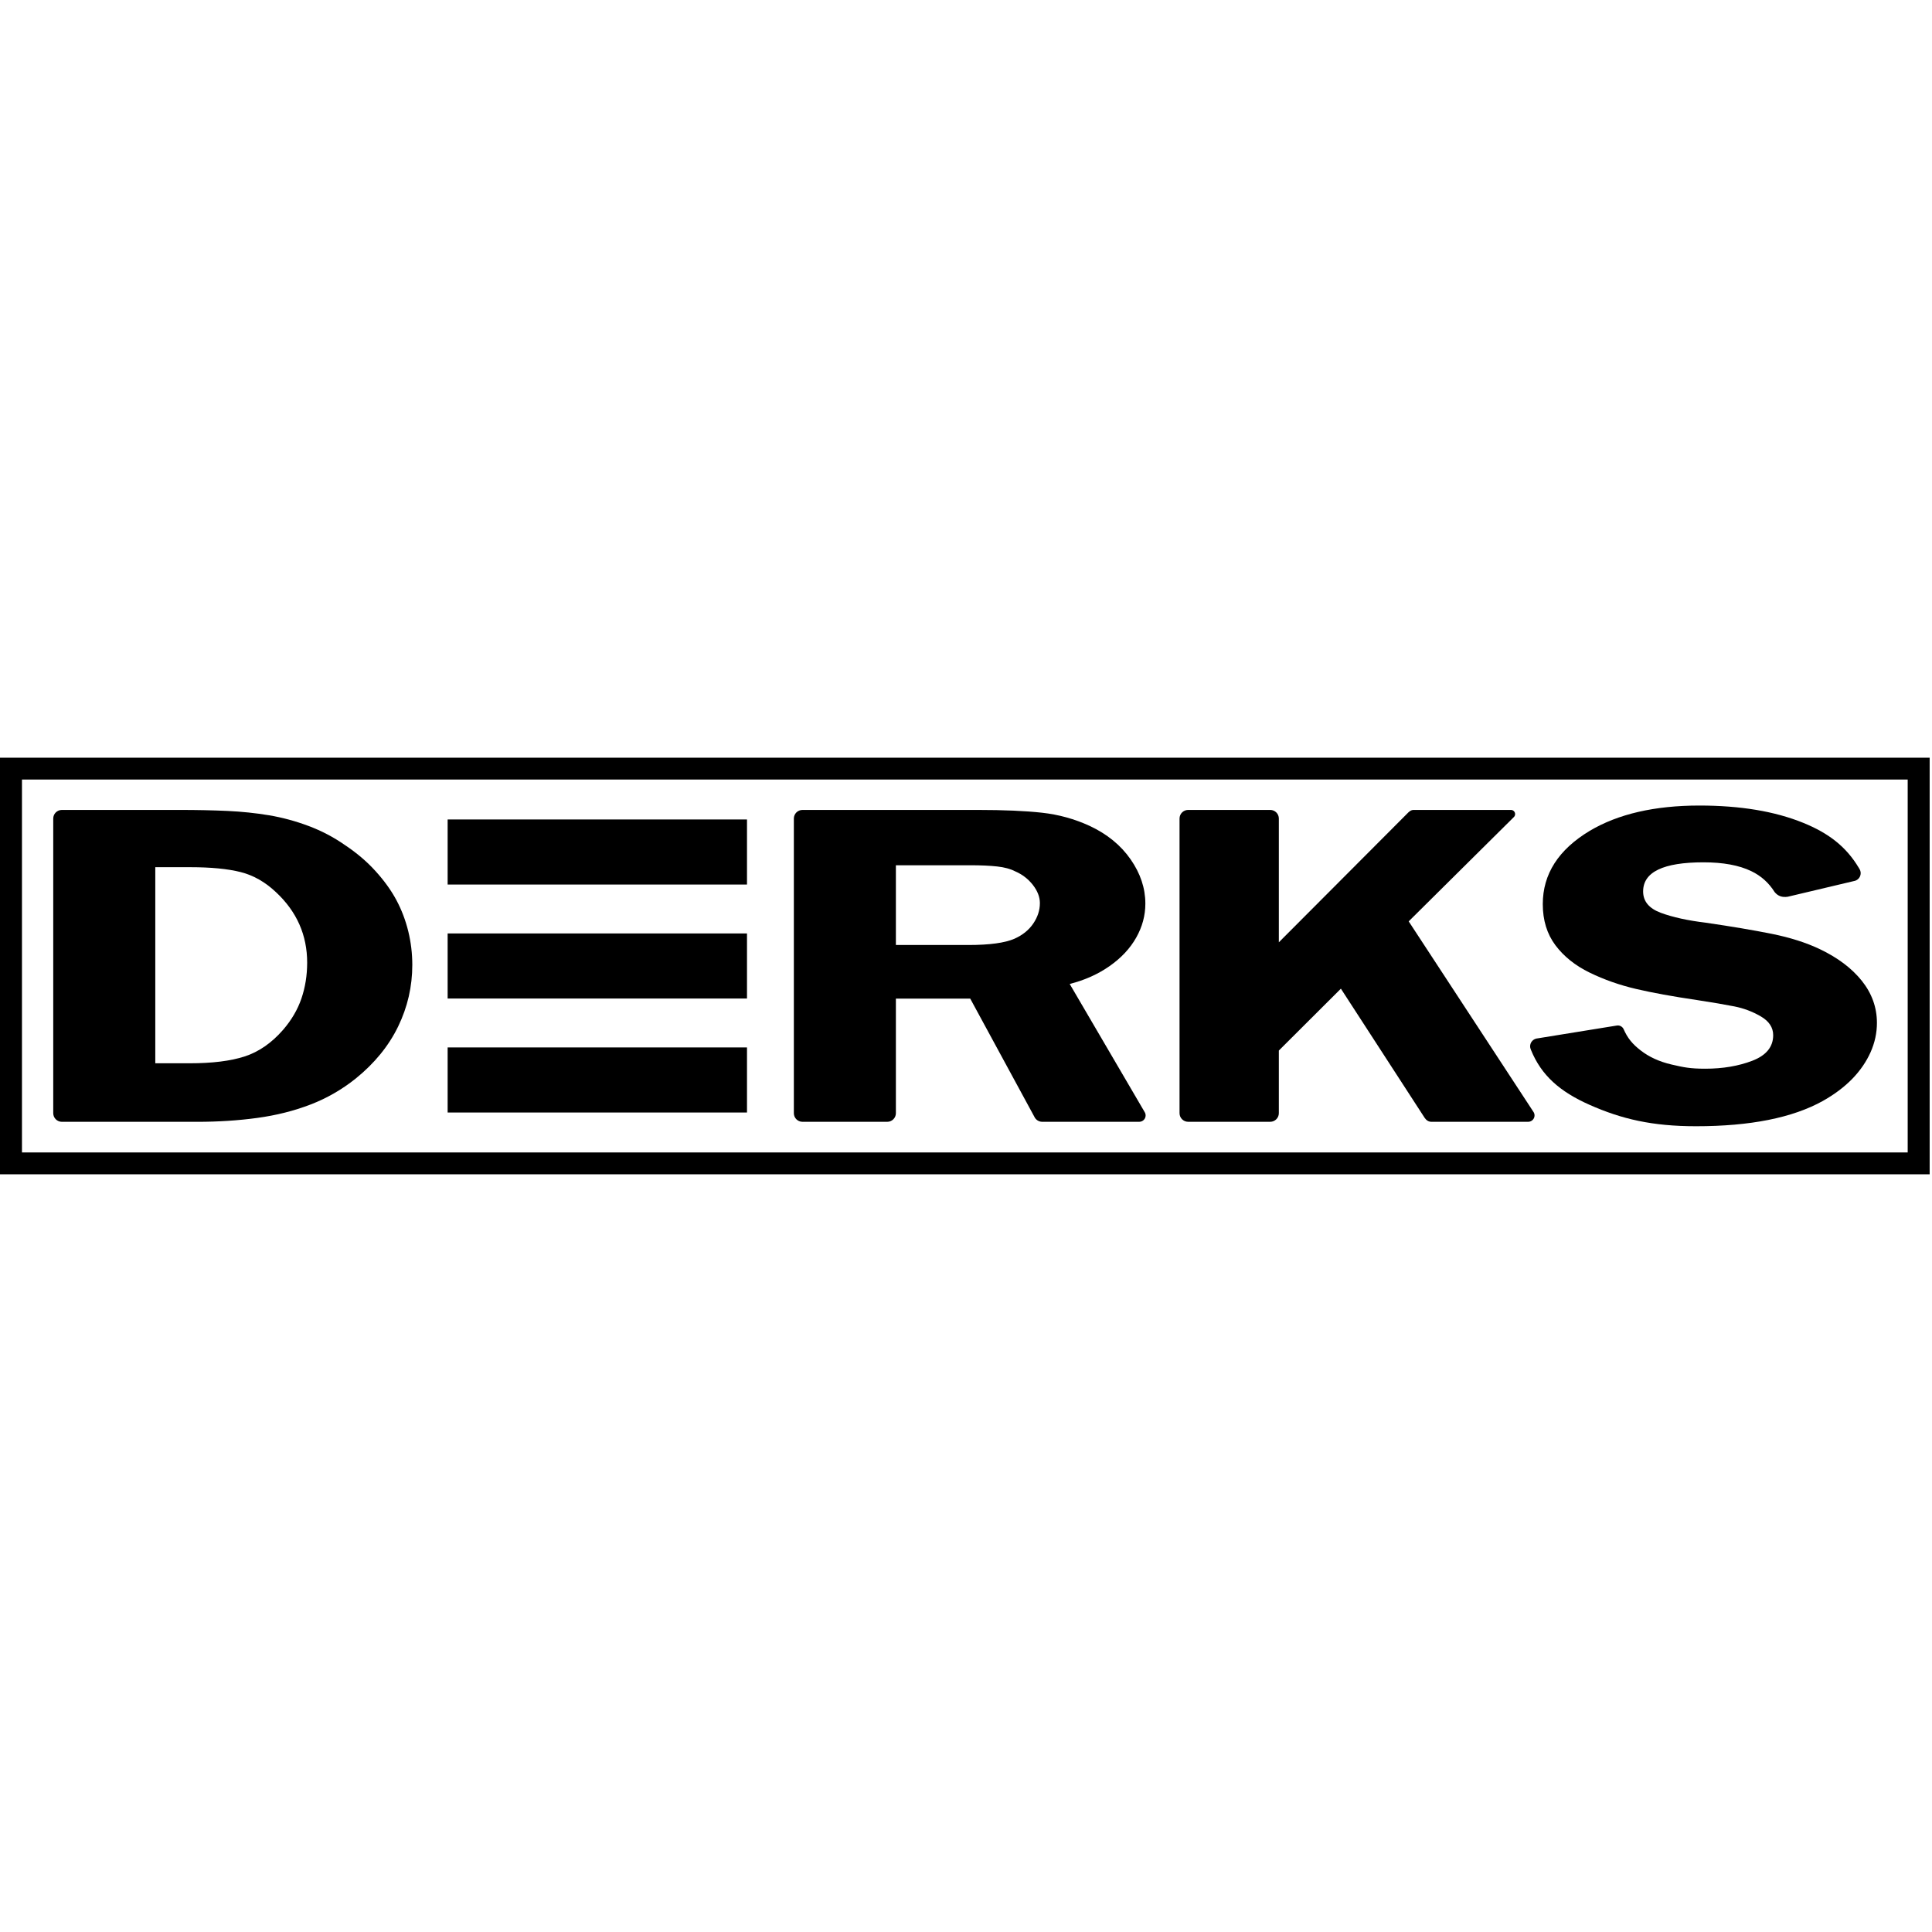
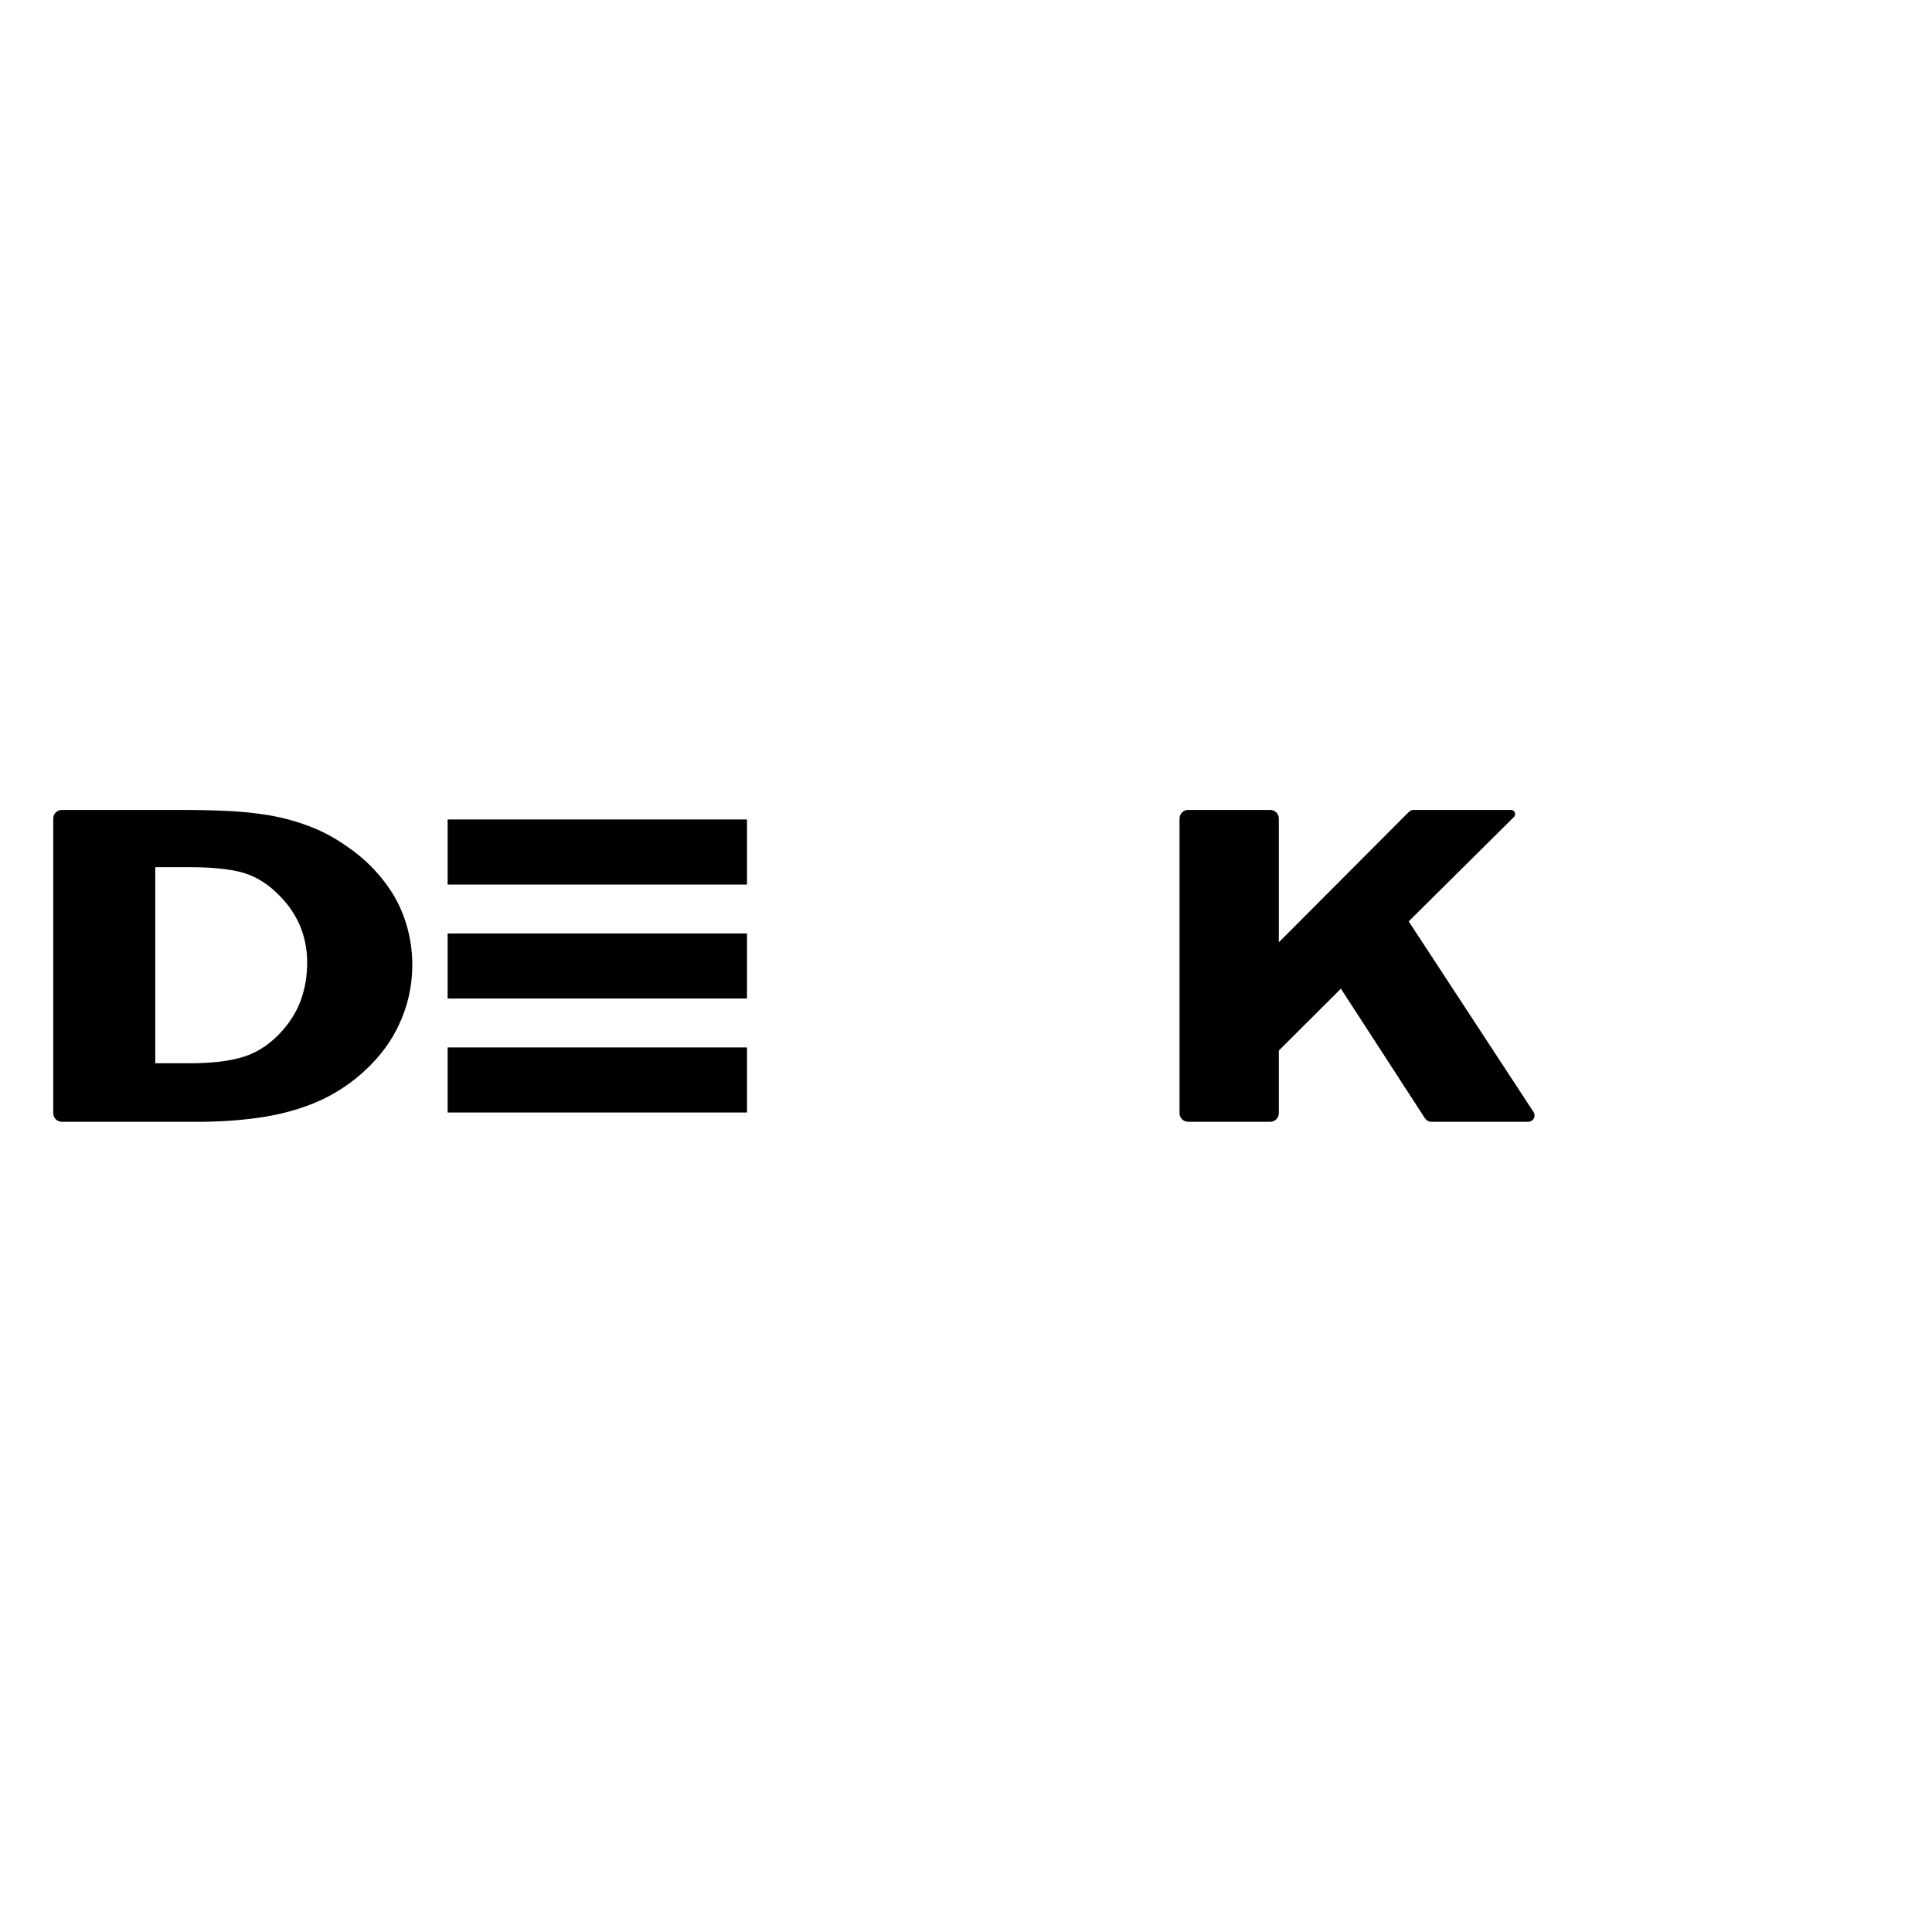
<svg xmlns="http://www.w3.org/2000/svg" width="1920" height="1920" viewBox="0 0 1920 1920" fill="none">
-   <rect width="1920" height="1920" fill="white" />
  <path fill-rule="evenodd" clip-rule="evenodd" d="M444.859 814.38H742.35V879.043H444.859V814.38ZM444.859 927.654H742.35V992.317H444.859V927.654ZM444.859 1040.93H742.35V1105.6H444.859V1040.93Z" fill="black" />
  <path d="M405.722 925.449C403.01 914.5 399.117 904.196 393.964 894.566C388.812 884.927 381.926 875.336 373.277 865.783C364.628 856.221 354.429 847.545 342.71 839.764C331.553 831.964 319.514 825.647 306.526 820.793C293.577 815.95 280.493 812.415 267.311 810.201C254.12 808.005 240.357 806.57 226.072 805.896C211.738 805.241 195.931 804.904 178.643 804.904H61.501C56.755 804.904 52.91 808.727 52.91 813.446V1106.3C52.91 1111 56.765 1114.85 61.511 1114.85H195.941C216.958 1114.85 236.88 1113.55 255.728 1110.97C274.575 1108.41 292.125 1103.97 308.396 1097.74C324.676 1091.5 339.708 1082.88 353.519 1071.83C372.24 1056.68 386.313 1039.42 395.679 1020.1C405.054 1000.75 409.741 980.357 409.741 958.893C409.732 947.549 408.395 936.407 405.722 925.449ZM299.543 992.346C295.727 1003.46 289.616 1013.88 281.18 1023.59C269.858 1036.54 257.209 1045.29 243.214 1049.85C229.248 1054.43 210.914 1056.68 188.299 1056.68H154.324V861.806H188.9C209.675 861.806 226.43 863.443 239.195 866.669C251.96 869.914 263.679 876.597 274.391 886.757C294.991 906.026 305.258 929.339 305.258 956.717C305.248 969.36 303.33 981.253 299.543 992.346Z" fill="black" />
-   <path d="M1895.84 774.696V1145.29H21.83V774.696H1895.84ZM1917.67 753H0V1167H1917.67V753Z" fill="black" />
-   <path d="M1850.31 974.772C1840.32 962.282 1826.4 951.776 1808.52 943.244C1794.95 936.793 1779.03 931.718 1760.74 928.03C1742.43 924.351 1720.64 920.692 1695.39 917.004C1677.3 914.808 1662.38 911.534 1650.59 907.181C1638.82 902.829 1632.92 895.751 1632.92 885.89C1632.92 866.602 1652.92 856.962 1692.93 856.962C1712.41 856.962 1728.19 859.871 1740.29 865.677C1750.09 870.367 1757.85 877.339 1763.61 886.526C1766.99 890.618 1771.1 891.986 1776.66 891.167C1776.66 891.167 1843.53 875.326 1843.58 875.307C1846.79 874.286 1849.12 871.291 1849.12 867.748C1849.12 866.939 1849.04 866.361 1848.7 865.205C1848.35 864.204 1847.93 863.53 1847.16 862.288C1834.57 841.266 1817.12 827.919 1792.04 817.731C1763.83 806.262 1729.44 800.542 1688.89 800.542C1644.41 800.542 1608.06 808.92 1579.86 825.676C1548.75 844.367 1533.2 868.634 1533.2 898.515C1533.2 914.548 1537.38 928.145 1545.73 939.335C1554.11 950.515 1565.45 959.596 1579.8 966.587C1594.16 973.578 1609.53 978.98 1625.93 982.813C1642.32 986.646 1662.51 990.314 1686.5 993.849C1701.84 996.198 1714.2 998.307 1723.52 1000.15C1732.88 1001.99 1741.63 1005.3 1749.84 1010.07C1758.04 1014.85 1762.17 1021.08 1762.17 1028.74C1762.17 1040.37 1755.28 1048.81 1741.51 1054.13C1727.74 1059.43 1712.12 1062.07 1694.65 1062.07C1679.44 1062.07 1673.11 1060.67 1661.07 1057.88C1649.06 1055.09 1638.82 1050.41 1630.42 1043.86C1622.57 1037.75 1617.54 1032.02 1613.43 1022.53L1613.41 1022.51C1612.36 1020.47 1610.21 1019.08 1607.75 1019.08C1607.24 1019.08 1606.75 1019.14 1606.28 1019.25C1606.28 1019.25 1527.6 1031.93 1526.78 1032.12C1526.78 1032.12 1526.24 1032.25 1526.09 1032.32C1522.91 1033.36 1520.62 1036.33 1520.62 1039.84C1520.62 1041.11 1521.01 1042.3 1521.45 1043.37C1531.79 1068.83 1550.27 1084.92 1579.7 1097.97C1611.67 1112.15 1642.04 1119.24 1685.5 1119.24C1739.45 1119.24 1781.44 1110.85 1811.53 1094.1C1823.06 1087.61 1832.78 1080.31 1840.74 1072.16C1848.64 1064 1854.71 1055.17 1858.95 1045.7C1863.17 1036.21 1865.27 1026.48 1865.27 1016.49C1865.25 1001.17 1860.25 987.281 1850.31 974.772Z" fill="black" />
-   <path d="M1138.51 1108.51C1138.51 1107.26 1138.15 1106.1 1137.52 1105.12L1063.06 977.854C1078.07 974.031 1091.31 968.099 1102.81 960C1114.31 951.921 1123.11 942.513 1129.16 931.756C1135.22 921.029 1138.24 909.791 1138.24 898.004C1138.24 882.722 1133.37 868.027 1123.58 853.997C1113.8 839.956 1100.26 828.882 1082.94 820.793C1067.96 813.879 1052.11 809.498 1035.53 807.668C1018.98 805.848 997.692 804.904 971.755 804.904H797.509C792.773 804.904 788.918 808.727 788.918 813.446V1106.3C788.918 1111 792.753 1114.82 797.489 1114.84H881.76C886.457 1114.83 890.264 1111.05 890.322 1106.38V992.395H964.191L1027.85 1109.67L1027.86 1109.68C1029.16 1112.64 1032.08 1114.72 1035.51 1114.83H1035.55H1035.74H1117.28H1132.19C1135.69 1114.81 1138.51 1111.99 1138.51 1108.51ZM962.351 939.133H945.973H890.322V859.88H943.474H964.191C974.912 859.88 983.89 860.294 991.087 861.094C998.302 861.912 1004.2 863.511 1008.72 865.86C1015.94 868.951 1021.84 873.506 1026.49 879.477C1031.13 885.466 1033.43 891.475 1033.43 897.513C1033.43 904.601 1031.22 911.39 1026.81 917.87C1022.37 924.37 1016.12 929.387 1008.08 932.931C998.612 937.053 983.367 939.133 962.351 939.133Z" fill="black" />
  <path d="M1523.78 1104.76L1399.94 915.636L1504.34 812.107C1505.18 811.346 1505.7 810.258 1505.7 809.045C1505.7 806.753 1503.84 804.895 1501.54 804.895C1501.49 804.895 1501.46 804.895 1501.42 804.895H1501.38H1404.53C1404.49 804.895 1404.45 804.914 1404.4 804.914C1403.13 805.01 1401.97 805.482 1401.01 806.223C1400.57 806.512 1400.15 806.84 1399.78 807.206L1270.9 936.446V813.436C1270.9 808.727 1267.07 804.914 1262.32 804.895H1180.77C1176.06 804.904 1172.21 808.727 1172.21 813.436V1106.29C1172.21 1110.99 1176.05 1114.81 1180.78 1114.83H1262.34C1267.06 1114.81 1270.9 1110.99 1270.9 1106.28V1044.02L1332.56 982.534L1415.79 1110.88C1417.45 1113.29 1419.63 1114.83 1422.53 1114.83C1422.65 1114.83 1422.92 1114.83 1422.95 1114.83H1518.8H1518.81C1522.24 1114.74 1525.01 1111.94 1525.01 1108.51C1525.02 1107.1 1524.56 1105.82 1523.78 1104.76Z" fill="black" />
</svg>